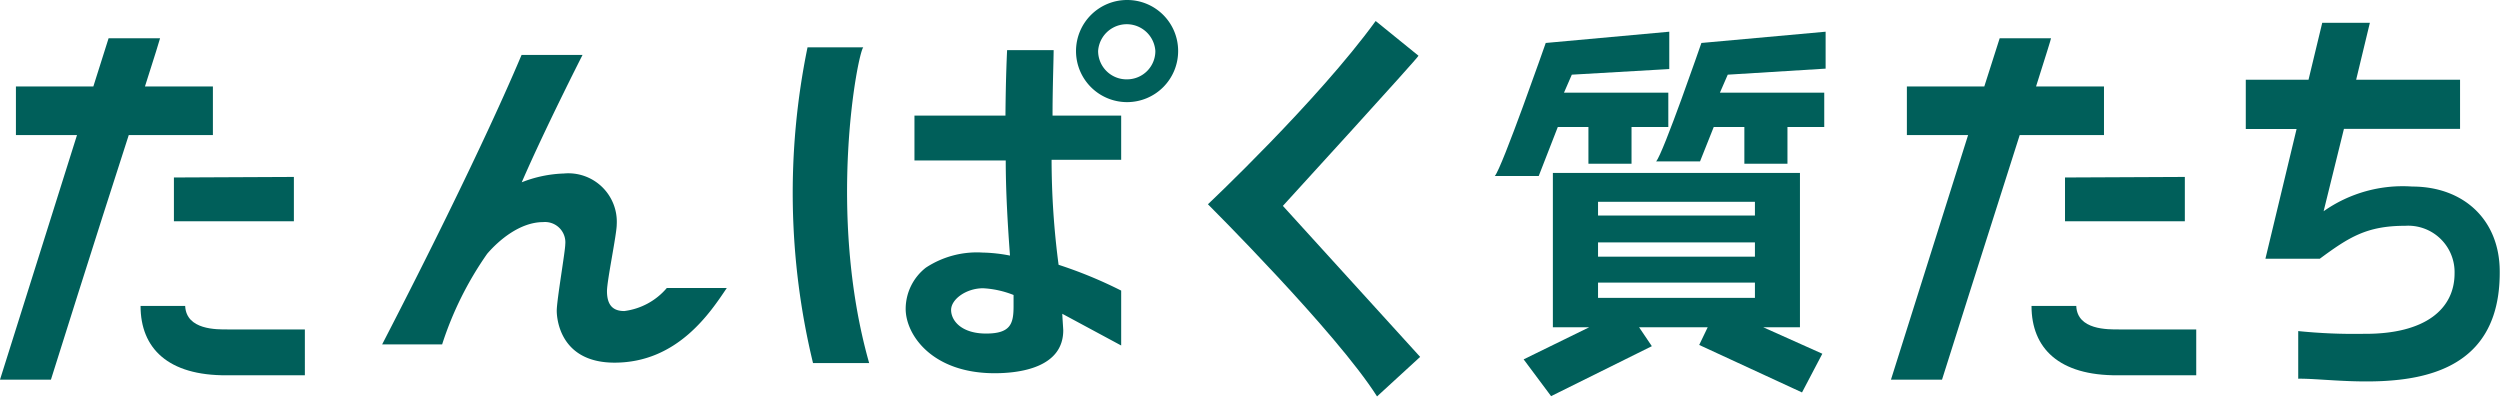
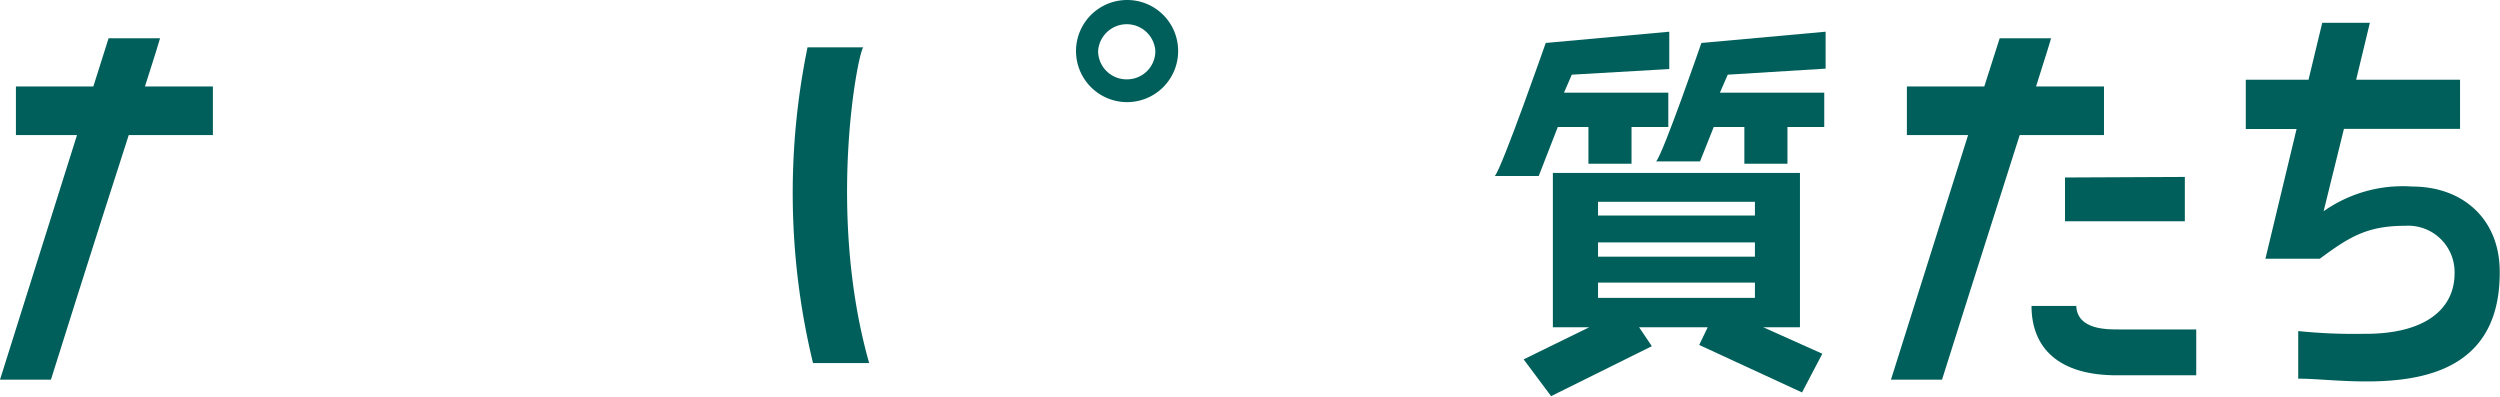
<svg xmlns="http://www.w3.org/2000/svg" viewBox="0 0 182.13 28.89">
  <defs>
    <style>.cls-1{fill:#005f5a;}</style>
  </defs>
  <g id="レイヤー_2" data-name="レイヤー 2">
    <g id="レイヤー_1-2" data-name="レイヤー 1">
-       <path class="cls-1" d="M45.48,22.66c-.77,0-1.26-.37-1.26-1.45,0-.77.71-4.15.71-4.85a3.53,3.53,0,0,0-3.85-3.72,9.09,9.09,0,0,0-3.07.64C39.71,9.36,42.44,4,42.44,4H38c-.15.32-2.76,6.77-10.16,21.09h4.37a24.65,24.65,0,0,1,3.28-6.6c.86-1,2.4-2.31,4.09-2.31a1.48,1.48,0,0,1,1.6,1.63c0,.49-.62,4.06-.62,4.83,0,.18,0,3.78,4.21,3.78,4.61,0,7-3.69,8.18-5.44H48.58A4.86,4.86,0,0,1,45.48,22.66Z" />
-       <path class="cls-1" d="M103.34,4.06l-3.12-2.53C96,7.35,88,14.88,88,14.88s9.37,9.34,12.32,14L103.46,26l-10-11S103.4,4.12,103.34,4.06Z" />
-       <polygon class="cls-1" points="12.67 16.12 21.41 16.12 21.41 12.89 12.67 12.93 12.67 16.12" />
-       <path class="cls-1" d="M13.49,22.29H10.24c0,3.08,2,5.08,6.28,5.05h5.69V24H16.56C15.81,24,13.57,24.05,13.49,22.29Z" />
      <path class="cls-1" d="M15.51,6.3H10.56c.68-2.12,1.11-3.51,1.1-3.51H7.91L6.8,6.3H1.16V9.84H5.61L0,27.66H3.71S7,17.18,9.38,9.84h6.13Z" />
      <polygon class="cls-1" points="150.44 16.12 159.17 16.12 159.17 12.89 150.44 12.93 150.44 16.12" />
      <path class="cls-1" d="M151.26,22.29H148c0,3.08,2,5.08,6.28,5.05H160V24h-5.64C153.57,24,151.33,24.05,151.26,22.29Z" />
      <path class="cls-1" d="M153.28,6.3h-4.95c.67-2.12,1.11-3.51,1.09-3.51h-3.74L144.56,6.3h-5.64V9.84h4.46l-5.62,17.82h3.72s3.31-10.48,5.66-17.82h6.14Z" />
      <path class="cls-1" d="M175.73,13.59a10,10,0,0,0-6.45,1.8l1.48-6h8.46V5.81h-7.57l1-4.15h-3.47l-1,4.15h-4.57V9.4h3.7l-2.27,9.45H169c2.13-1.57,3.42-2.4,6.22-2.4a3.38,3.38,0,0,1,3.6,3.47c0,2.53-2.05,4.44-6.64,4.4a40.26,40.26,0,0,1-4.75-.2v3.47c3.5-.06,14.77,2.31,14.68-7.85C182.09,16,179.47,13.59,175.73,13.59Z" />
      <path class="cls-1" d="M82.13,0a3.72,3.72,0,1,0,3.7,3.71A3.71,3.71,0,0,0,82.13,0Zm0,5.78A2.07,2.07,0,0,1,80,3.71a2.09,2.09,0,0,1,4.17,0A2.06,2.06,0,0,1,82.13,5.78Z" />
-       <path class="cls-1" d="M62.89,3.45H58.83a52.68,52.68,0,0,0,.4,23h4.09C60.22,15.52,62.48,3.92,62.89,3.45Z" />
-       <path class="cls-1" d="M76.76,3.65H73.37s-.1,1.9-.12,4.77H66.62v3.27h6.65c0,2.14.13,4.52.31,6.93a11.42,11.42,0,0,0-2-.22,6.76,6.76,0,0,0-4.13,1.1,3.82,3.82,0,0,0-1.47,3c0,1.89,1.92,4.69,6.48,4.69,1.82,0,5-.4,5-3.13,0-.06-.07-1.07-.07-1.2l4.29,2.31,0-4a32.23,32.23,0,0,0-4.56-1.88,59.09,59.09,0,0,1-.51-7.65h5.07V8.42h-5C76.68,6.41,76.75,4.71,76.76,3.65ZM73.84,22.3c0,1.27-.2,2-2,2s-2.55-.94-2.55-1.72S70.39,21,71.62,21a7,7,0,0,1,2.22.49Z" />
+       <path class="cls-1" d="M62.89,3.45H58.83a52.68,52.68,0,0,0,.4,23h4.09C60.22,15.52,62.48,3.92,62.89,3.45" />
      <path class="cls-1" d="M131.13,23.84V12.6h-18V23.84h2.65L111,26.18l2,2.68,7.34-3.64-.93-1.38h5l-.62,1.29,7.49,3.46,1.48-2.82-4.31-1.93Zm-3.28-2.14H116.42V20.59h11.43Zm0-3H116.42V17.66h11.43Zm0-3H116.42v-1h11.43Z" />
      <path class="cls-1" d="M120.65,11.76h3.2l1-2.51h2.23v2.68h3.14V9.25h2.68V6.75h-7.6l.57-1.31L133,5V2.31l-9.05.82S121.16,11.21,120.65,11.76Z" />
      <path class="cls-1" d="M113.49,9.25h2.23v2.68h3.14V9.25h2.68V6.75h-7.6l.57-1.31,7.1-.41V2.31l-9,.82s-3.2,9.15-3.71,9.69h3.2Z" />
    </g>
  </g>
</svg>